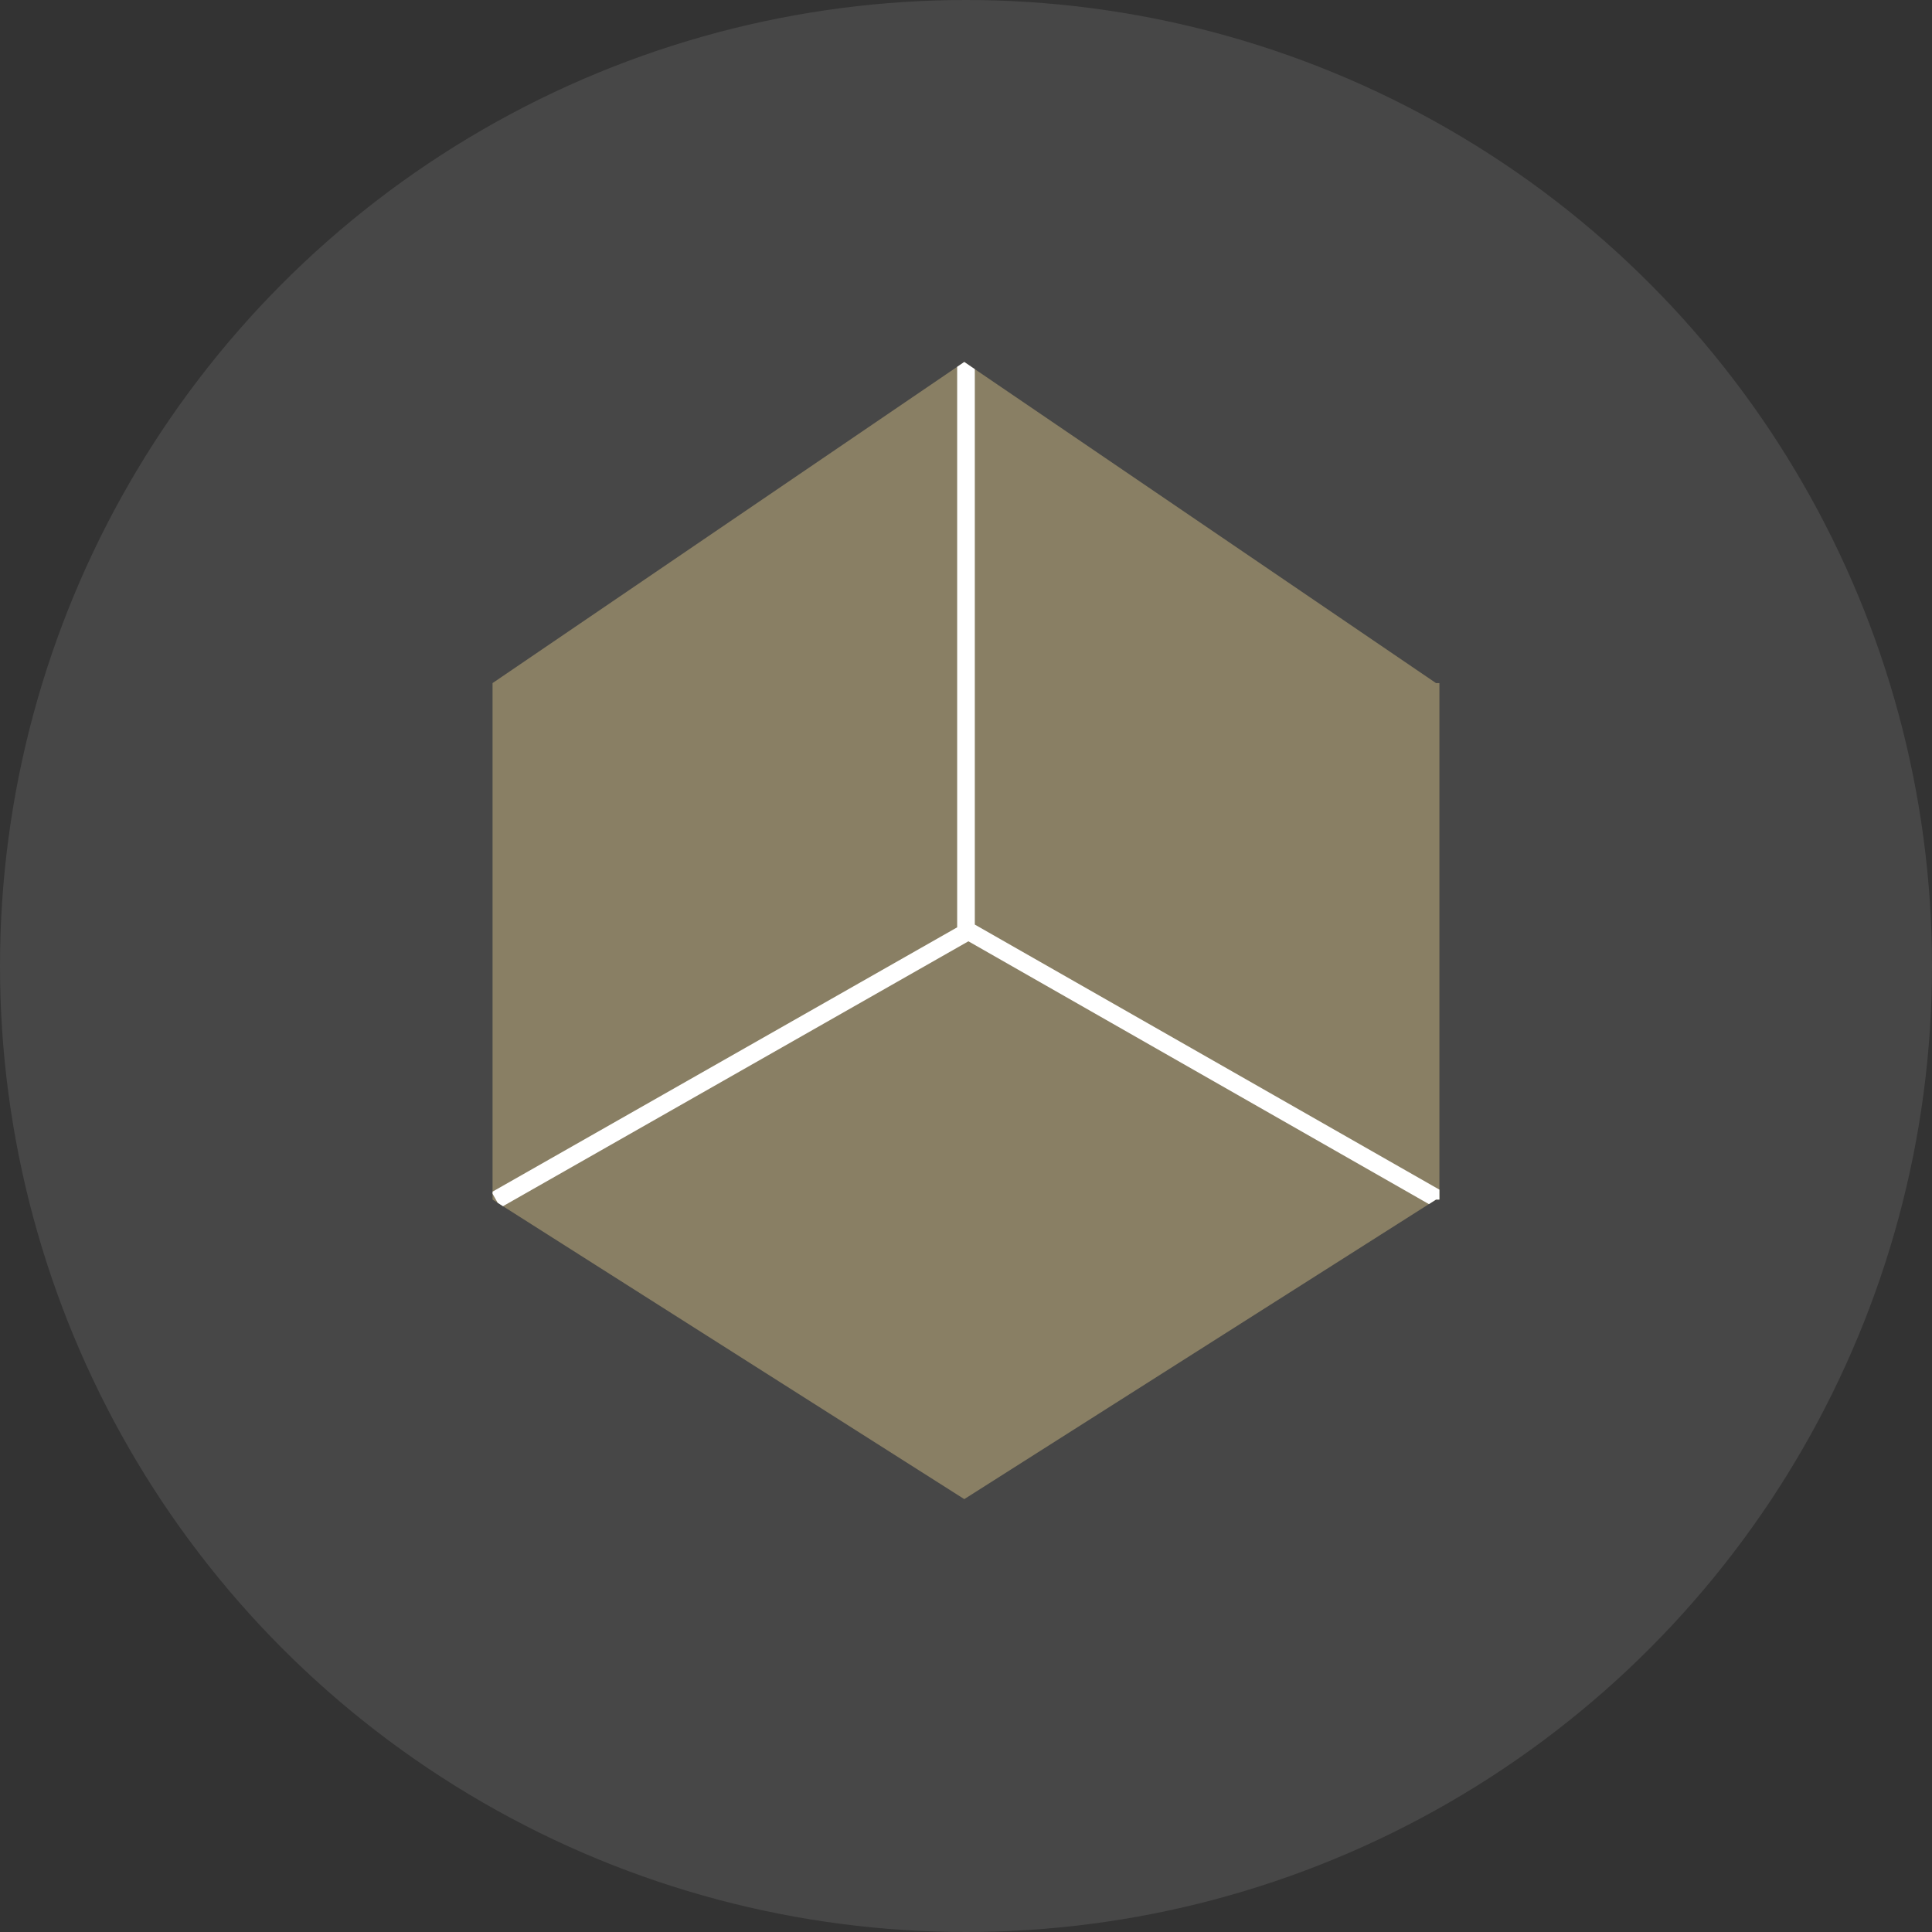
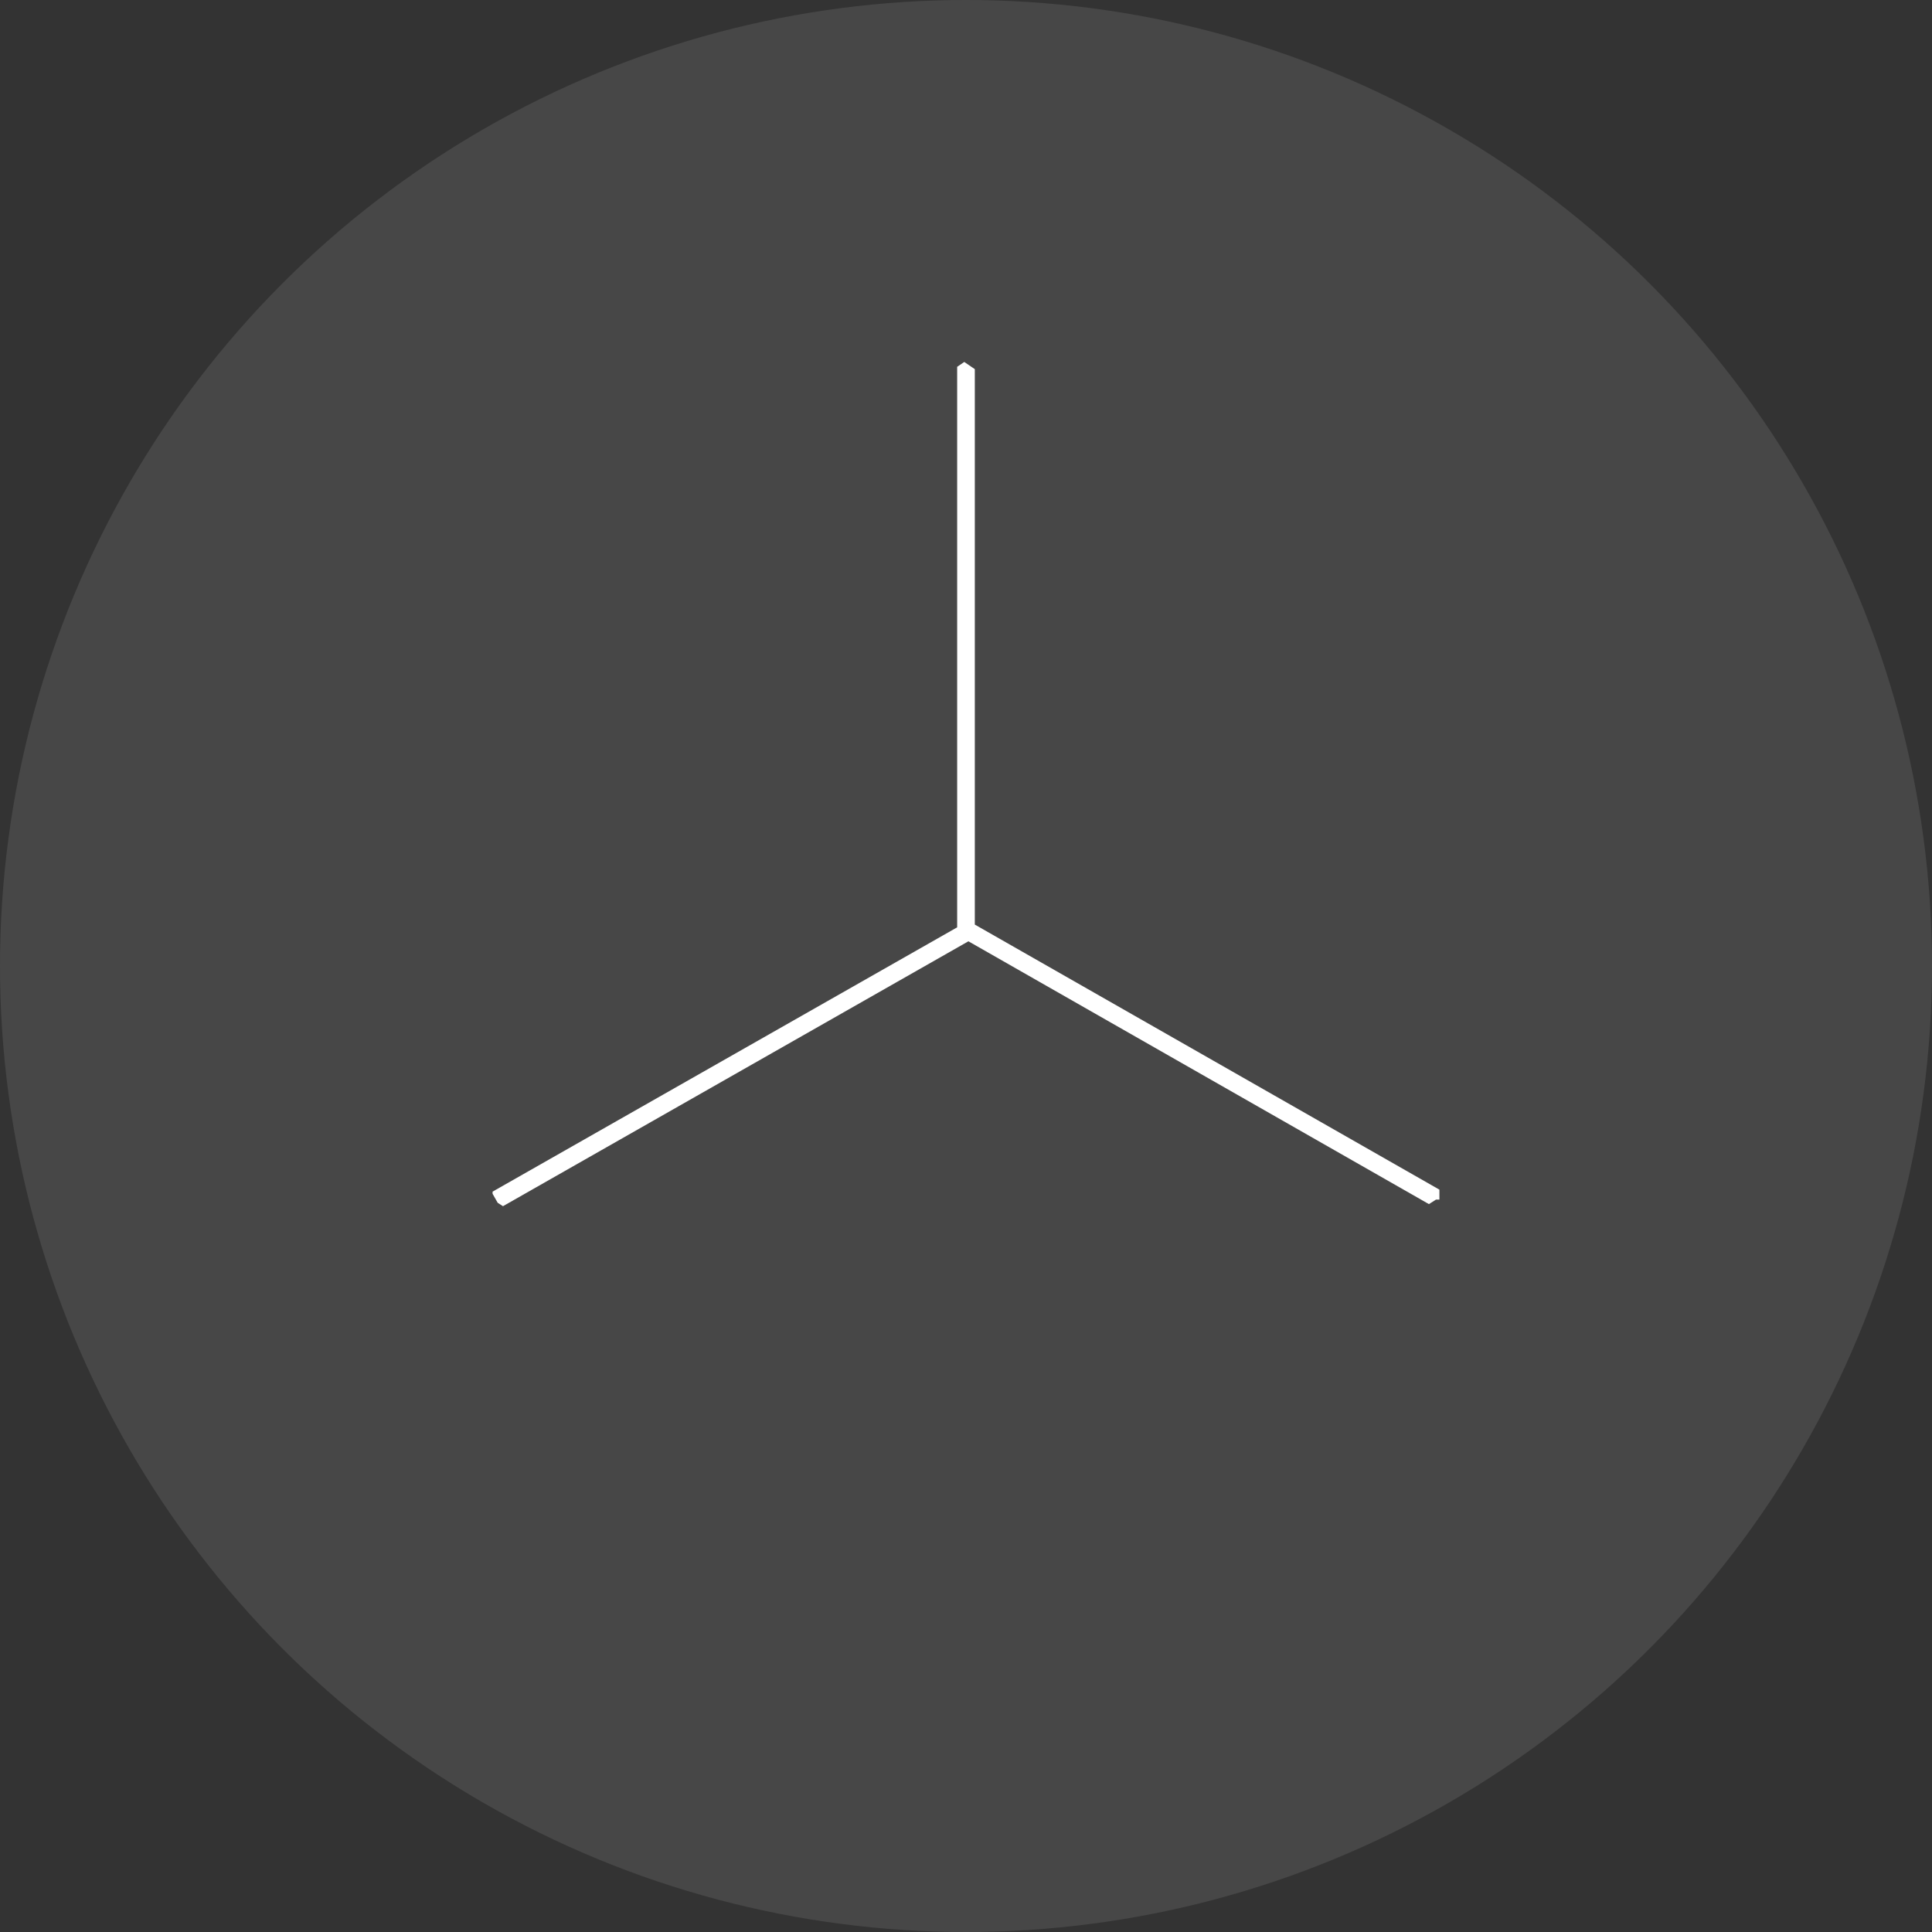
<svg xmlns="http://www.w3.org/2000/svg" width="109" height="109" viewBox="0 0 109 109">
  <rect x="0" y="0" width="109" height="109" fill="#333333" stroke="none" />
  <defs>
    <clipPath id="clip-icon-solid-handling-processing">
      <rect width="109" height="109" />
    </clipPath>
  </defs>
  <g id="icon-solid-handling-processing" clip-path="url(#clip-icon-solid-handling-processing)">
    <circle id="Ellipse_886" data-name="Ellipse 886" cx="54.5" cy="54.5" r="54.5" fill="#fff" opacity="0.1" />
-     <path id="Union_24" data-name="Union 24" d="M0,47.256V18.117L26.614,0,53.229,18.117h.191V47.256h-.191l-26.615,16.9Z" transform="translate(27.789 20.422)" fill="#897f64" />
    <path id="Intersection_6" data-name="Intersection 6" d="M12303.342,14712.443l-.29-.51v-.121l26.212-14.912v-31.623l.4-.274.595.405v31.337l26.212,14.955v.56h-.191l-.4.256-25.982-14.828-26.258,14.945Z" transform="translate(-12275.262 -14644.582)" fill="#fff" />
    <path id="Union_27" data-name="Union 27" d="M0,49.043V18.8L27.824,0,55.649,18.8h.2V49.043h-.2L27.824,66.584Z" transform="translate(26.575 19.209)" fill="none" />
  </g>
</svg>